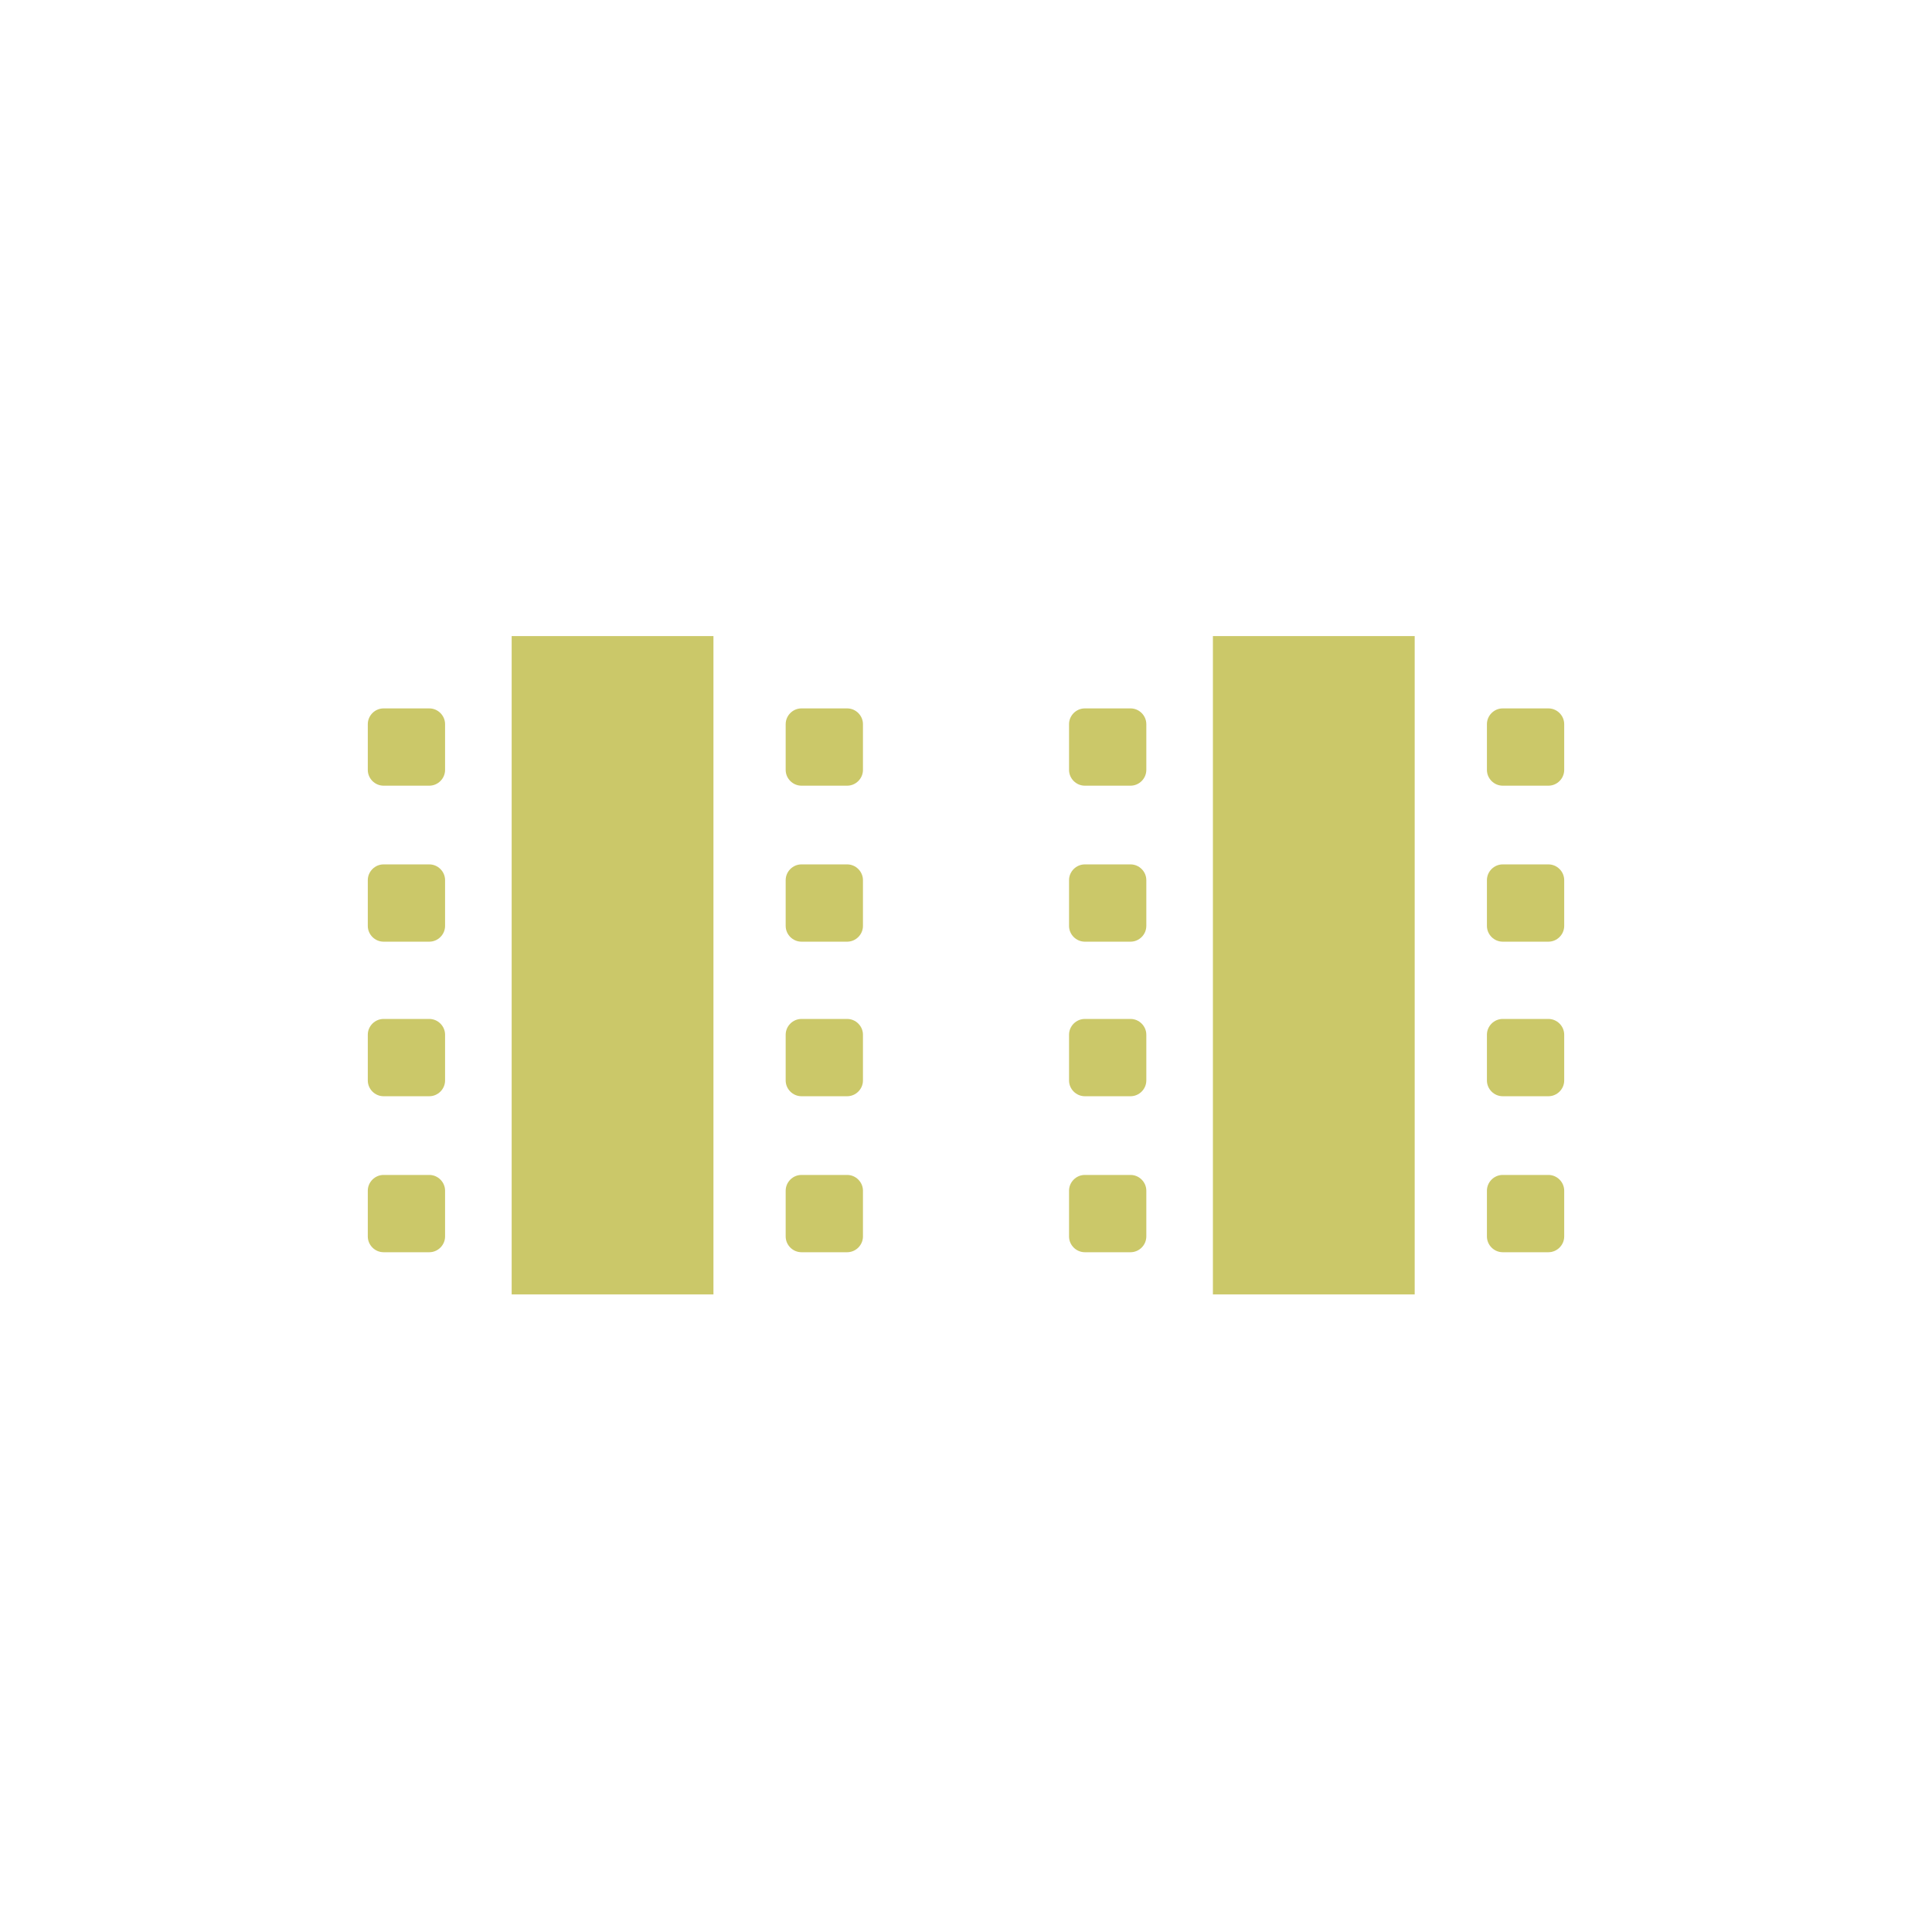
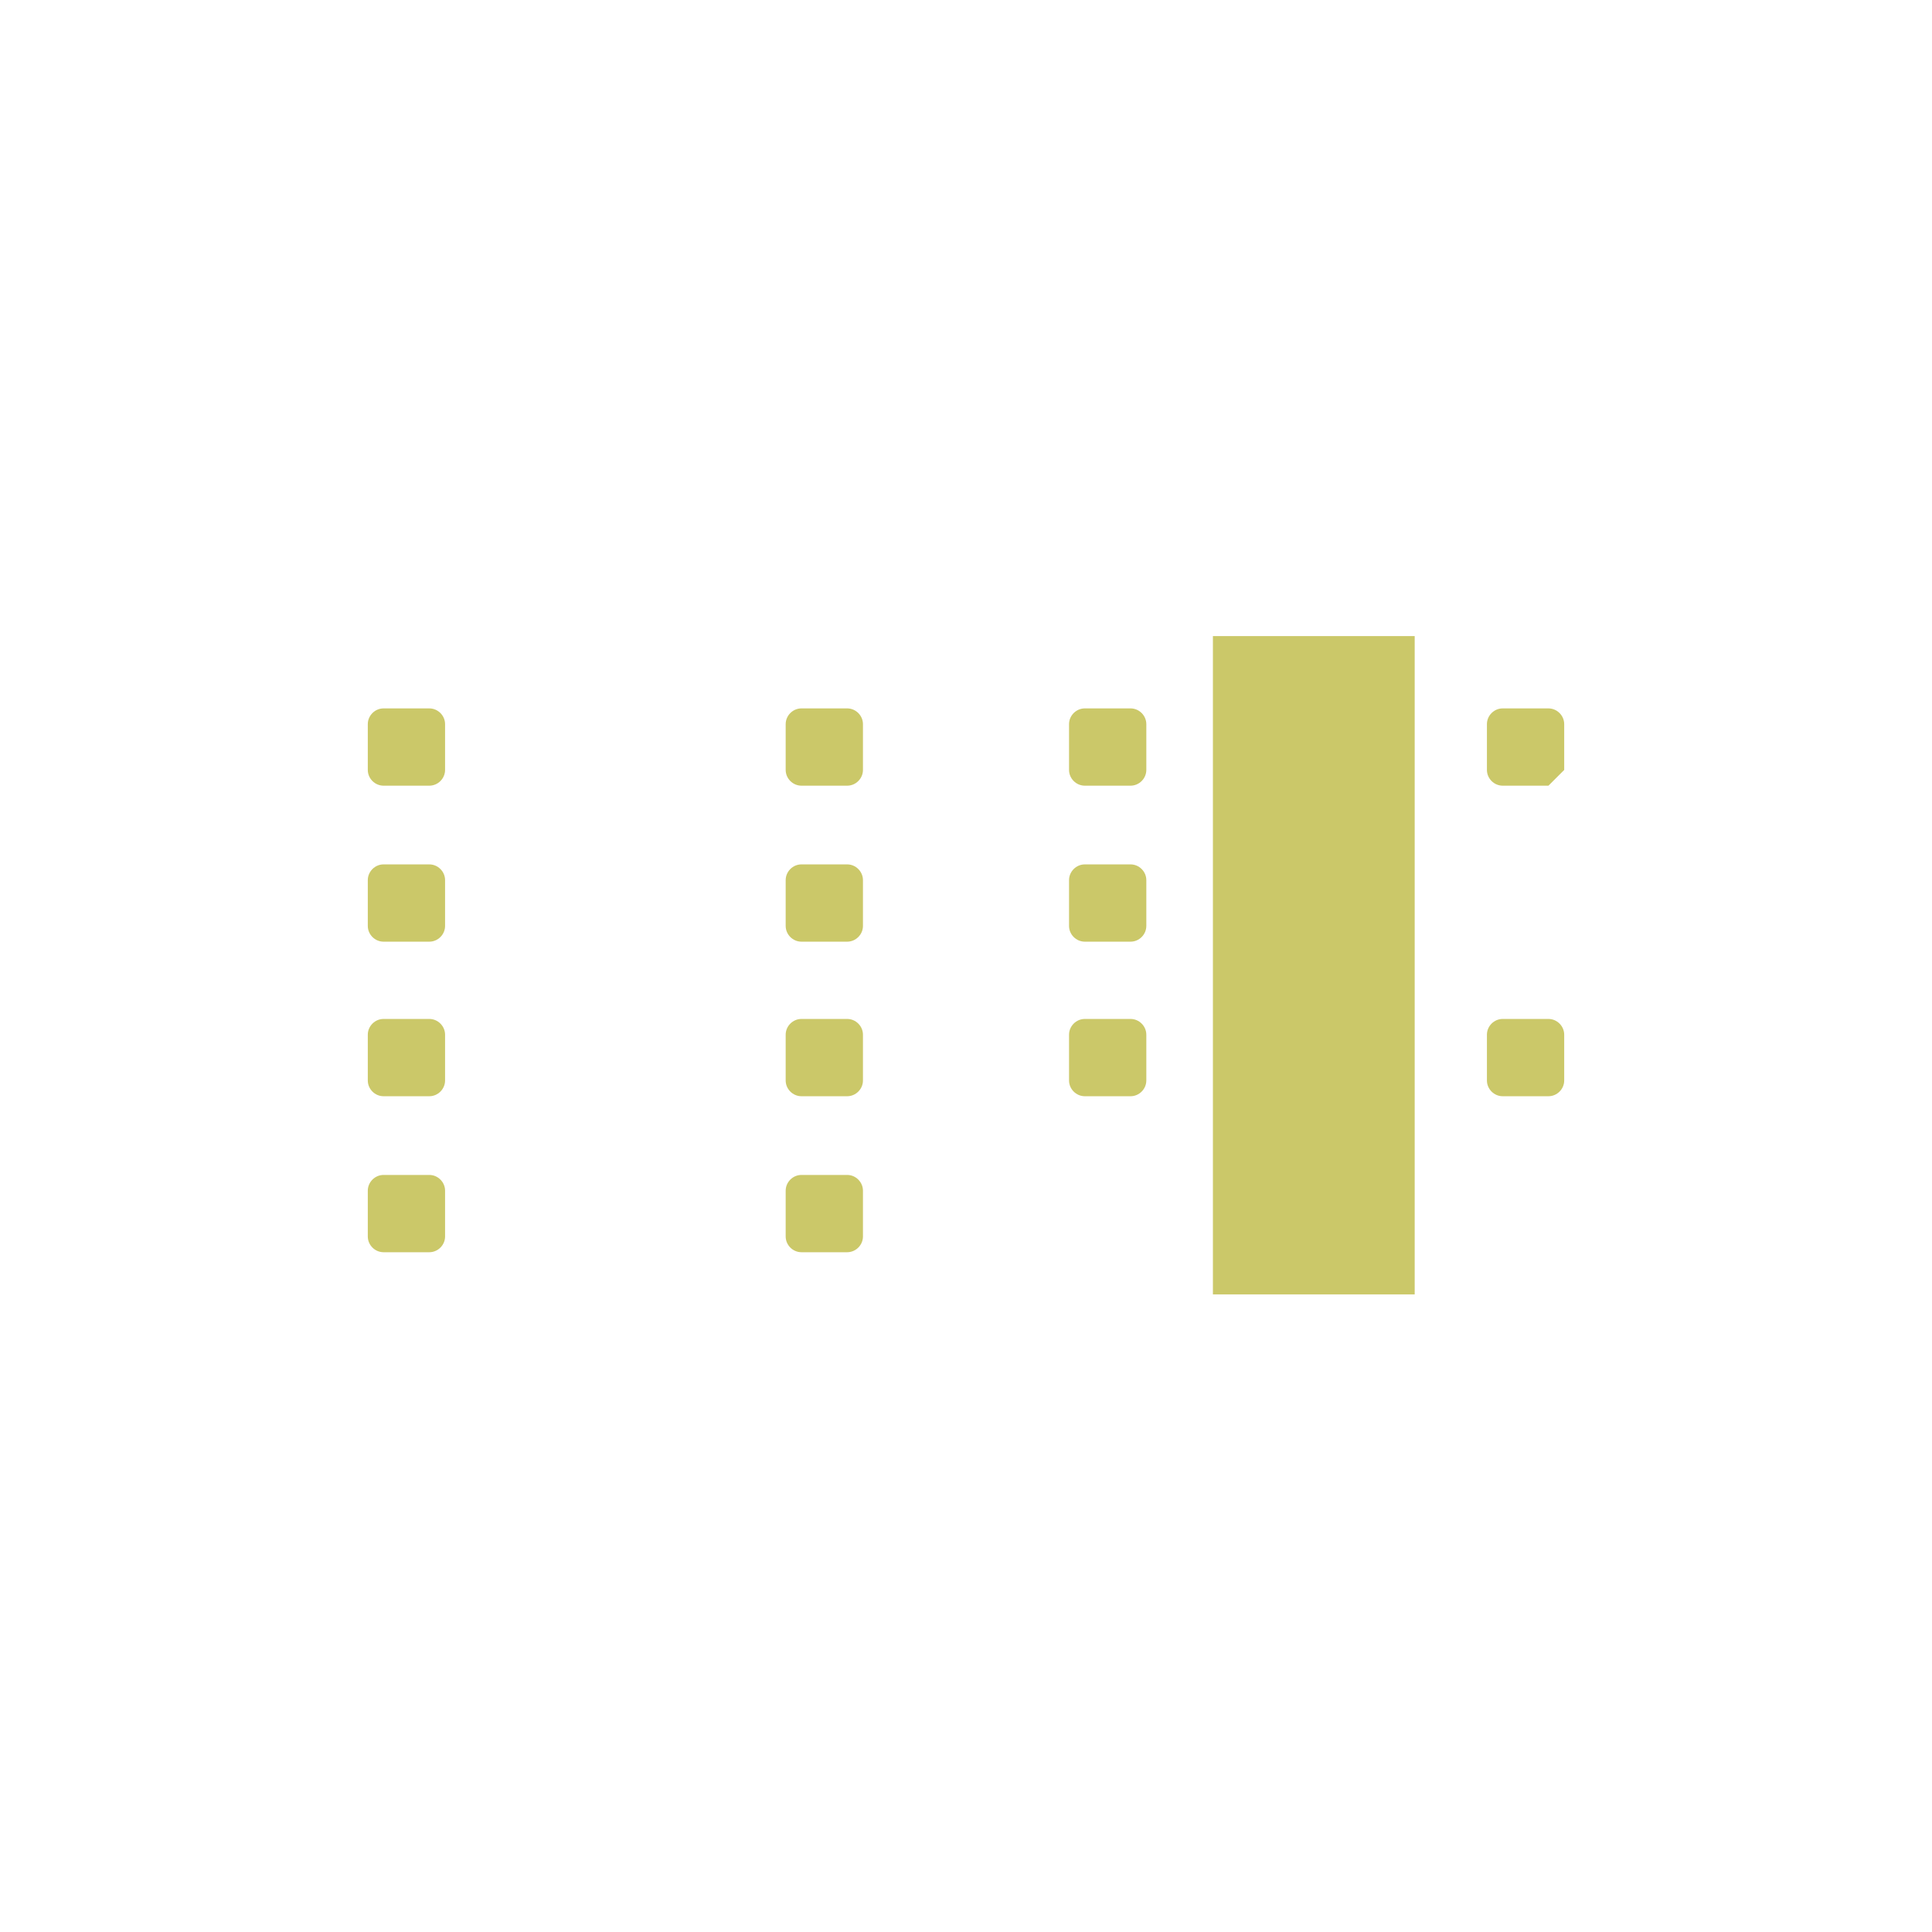
<svg xmlns="http://www.w3.org/2000/svg" version="1.1" id="Layer_1" x="0px" y="0px" viewBox="0 0 135 135" style="enable-background:new 0 0 135 135;" xml:space="preserve">
  <style type="text/css">
	.st0{fill:#FFFFFF;}
	.st1{fill:#CBC869;}
	.st2{fill-rule:evenodd;clip-rule:evenodd;fill:#CBC869;}
</style>
  <rect x="0" class="st0" width="135" height="135" />
  <g>
-     <rect x="19.8" y="60.5" transform="matrix(-1.836970e-16 1 -1 -1.836970e-16 110.353 24.647)" class="st1" width="46" height="14.1" />
    <path class="st1" d="M30,87.5h-3.2c-0.6,0-1.1-0.5-1.1-1.1v-3.2c0-0.6,0.5-1.1,1.1-1.1H30c0.6,0,1.1,0.5,1.1,1.1v3.2   C31.1,87,30.6,87.5,30,87.5z" />
    <path class="st1" d="M30,76.6h-3.2c-0.6,0-1.1-0.5-1.1-1.1v-3.2c0-0.6,0.5-1.1,1.1-1.1H30c0.6,0,1.1,0.5,1.1,1.1v3.2   C31.1,76.1,30.6,76.6,30,76.6z" />
    <path class="st1" d="M30,65.8h-3.2c-0.6,0-1.1-0.5-1.1-1.1v-3.2c0-0.6,0.5-1.1,1.1-1.1H30c0.6,0,1.1,0.5,1.1,1.1v3.2   C31.1,65.3,30.6,65.8,30,65.8z" />
    <path class="st1" d="M30,54.9h-3.2c-0.6,0-1.1-0.5-1.1-1.1v-3.2c0-0.6,0.5-1.1,1.1-1.1H30c0.6,0,1.1,0.5,1.1,1.1v3.2   C31.1,54.4,30.6,54.9,30,54.9z" />
    <path class="st1" d="M59.2,87.5H56c-0.6,0-1.1-0.5-1.1-1.1v-3.2c0-0.6,0.5-1.1,1.1-1.1h3.2c0.6,0,1.1,0.5,1.1,1.1v3.2   C60.3,87,59.8,87.5,59.2,87.5z" />
    <path class="st1" d="M59.2,76.6H56c-0.6,0-1.1-0.5-1.1-1.1v-3.2c0-0.6,0.5-1.1,1.1-1.1h3.2c0.6,0,1.1,0.5,1.1,1.1v3.2   C60.3,76.1,59.8,76.6,59.2,76.6z" />
    <path class="st1" d="M59.2,65.8H56c-0.6,0-1.1-0.5-1.1-1.1v-3.2c0-0.6,0.5-1.1,1.1-1.1h3.2c0.6,0,1.1,0.5,1.1,1.1v3.2   C60.3,65.3,59.8,65.8,59.2,65.8z" />
    <path class="st1" d="M59.2,54.9H56c-0.6,0-1.1-0.5-1.1-1.1v-3.2c0-0.6,0.5-1.1,1.1-1.1h3.2c0.6,0,1.1,0.5,1.1,1.1v3.2   C60.3,54.4,59.8,54.9,59.2,54.9z" />
    <rect x="68.8" y="60.5" transform="matrix(-1.836970e-16 1 -1 -1.836970e-16 159.353 -24.353)" class="st1" width="46" height="14.1" />
-     <path class="st1" d="M79,87.5h-3.2c-0.6,0-1.1-0.5-1.1-1.1v-3.2c0-0.6,0.5-1.1,1.1-1.1H79c0.6,0,1.1,0.5,1.1,1.1v3.2   C80.1,87,79.6,87.5,79,87.5z" />
    <path class="st1" d="M79,76.6h-3.2c-0.6,0-1.1-0.5-1.1-1.1v-3.2c0-0.6,0.5-1.1,1.1-1.1H79c0.6,0,1.1,0.5,1.1,1.1v3.2   C80.1,76.1,79.6,76.6,79,76.6z" />
    <path class="st1" d="M79,65.8h-3.2c-0.6,0-1.1-0.5-1.1-1.1v-3.2c0-0.6,0.5-1.1,1.1-1.1H79c0.6,0,1.1,0.5,1.1,1.1v3.2   C80.1,65.3,79.6,65.8,79,65.8z" />
    <path class="st1" d="M79,54.9h-3.2c-0.6,0-1.1-0.5-1.1-1.1v-3.2c0-0.6,0.5-1.1,1.1-1.1H79c0.6,0,1.1,0.5,1.1,1.1v3.2   C80.1,54.4,79.6,54.9,79,54.9z" />
-     <path class="st1" d="M108.2,87.5H105c-0.6,0-1.1-0.5-1.1-1.1v-3.2c0-0.6,0.5-1.1,1.1-1.1h3.2c0.6,0,1.1,0.5,1.1,1.1v3.2   C109.3,87,108.8,87.5,108.2,87.5z" />
    <path class="st1" d="M108.2,76.6H105c-0.6,0-1.1-0.5-1.1-1.1v-3.2c0-0.6,0.5-1.1,1.1-1.1h3.2c0.6,0,1.1,0.5,1.1,1.1v3.2   C109.3,76.1,108.8,76.6,108.2,76.6z" />
-     <path class="st1" d="M108.2,65.8H105c-0.6,0-1.1-0.5-1.1-1.1v-3.2c0-0.6,0.5-1.1,1.1-1.1h3.2c0.6,0,1.1,0.5,1.1,1.1v3.2   C109.3,65.3,108.8,65.8,108.2,65.8z" />
-     <path class="st1" d="M108.2,54.9H105c-0.6,0-1.1-0.5-1.1-1.1v-3.2c0-0.6,0.5-1.1,1.1-1.1h3.2c0.6,0,1.1,0.5,1.1,1.1v3.2   C109.3,54.4,108.8,54.9,108.2,54.9z" />
+     <path class="st1" d="M108.2,54.9H105c-0.6,0-1.1-0.5-1.1-1.1v-3.2c0-0.6,0.5-1.1,1.1-1.1h3.2c0.6,0,1.1,0.5,1.1,1.1v3.2   z" />
  </g>
</svg>